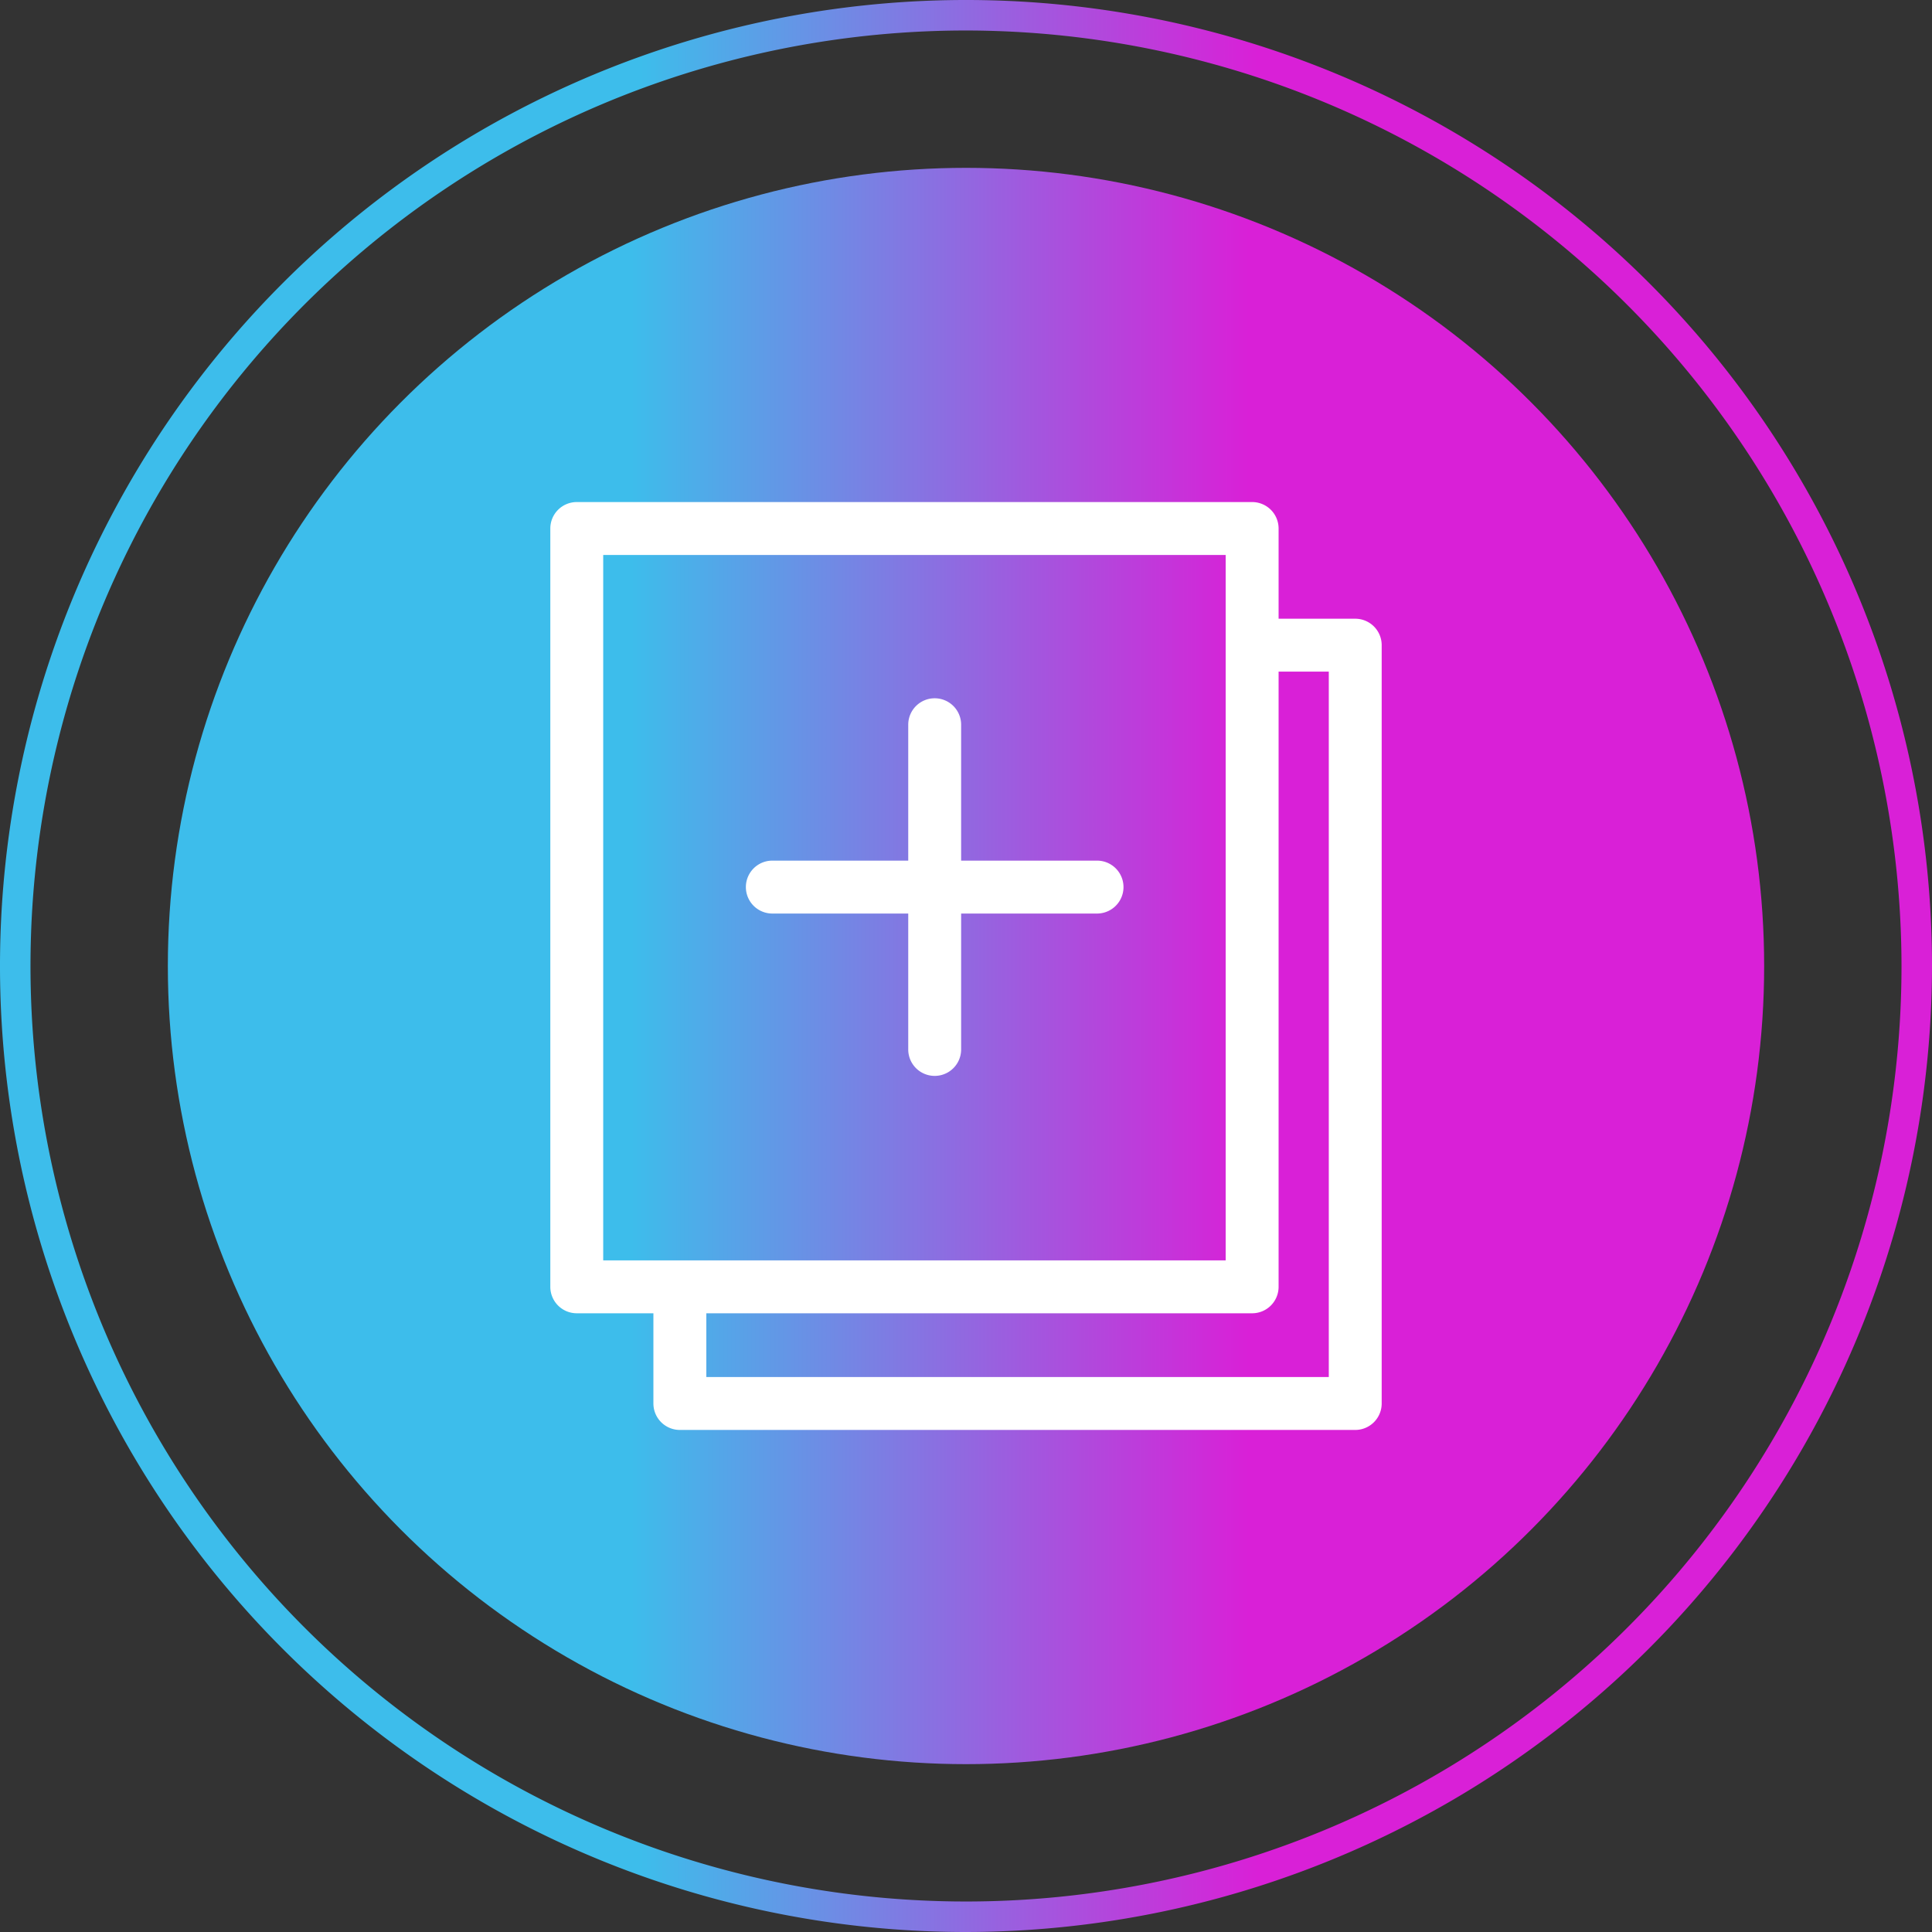
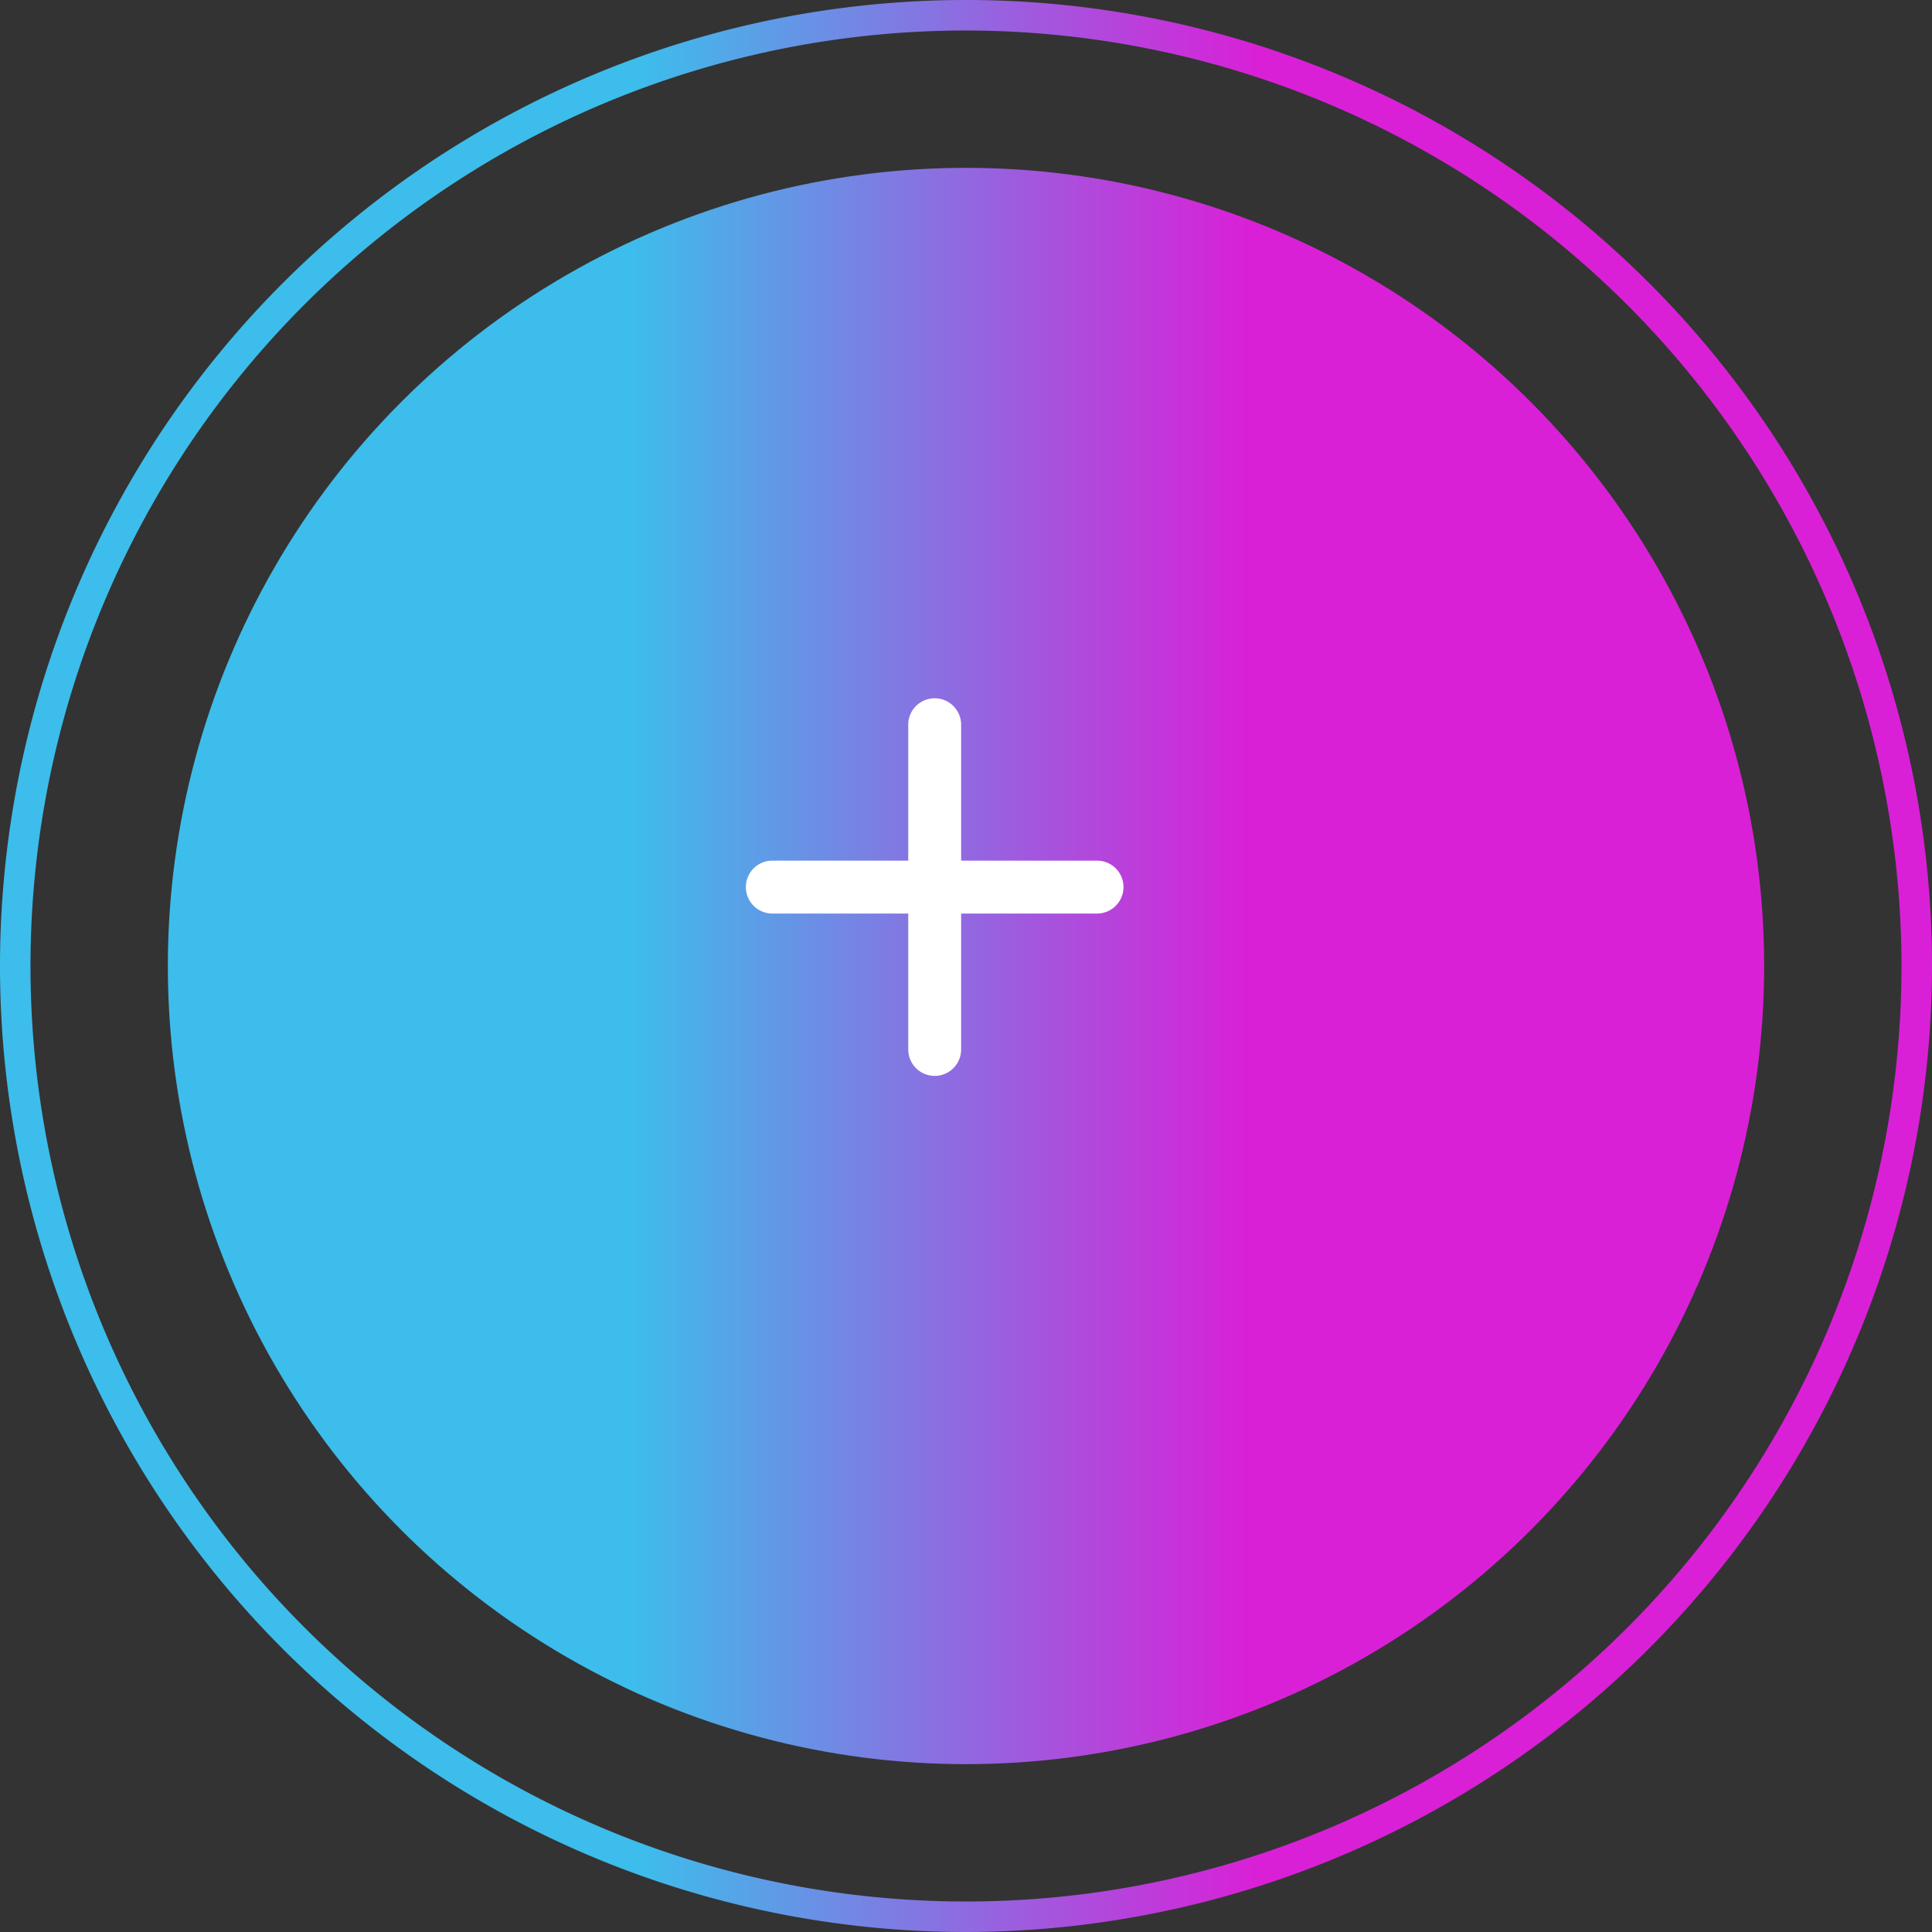
<svg xmlns="http://www.w3.org/2000/svg" xmlns:xlink="http://www.w3.org/1999/xlink" width="113.586" height="113.586" viewBox="0 0 113.586 113.586">
  <rect x="0" y="0" width="113.586" height="113.586" fill="#333333" stroke="none" />
  <defs>
    <style>.cls-1{fill:url(#linear-gradient);}.cls-2{fill:url(#linear-gradient-2);}.cls-3{fill:#fff;}</style>
    <linearGradient id="linear-gradient" x1="19.576" y1="57.5" x2="94.73" y2="57.5" gradientUnits="userSpaceOnUse">
      <stop offset="0.25" stop-color="#3dbdeb" />
      <stop offset="0.733" stop-color="#d920d7" />
    </linearGradient>
    <linearGradient id="linear-gradient-2" x1="18.312" y1="56.793" x2="93.466" y2="56.793" xlink:href="#linear-gradient" />
  </defs>
  <g id="Layer_3" data-name="Layer 3">
    <path class="cls-1" d="M57.5,114.293A56.793,56.793,0,1,1,114.293,57.5,56.858,56.858,0,0,1,57.5,114.293ZM57.5,2.5a55,55,0,1,0,55,55A55.062,55.062,0,0,0,57.5,2.5Z" transform="translate(-0.707 -0.707)" />
    <circle class="cls-2" cx="56.793" cy="56.793" r="46.925" />
  </g>
  <g id="MSP_website_-_Customizable" data-name="MSP website - Customizable">
-     <path class="cls-3" d="M80.384,37.083H75.878V31.779a1.555,1.555,0,0,0-1.555-1.555H34.616a1.555,1.555,0,0,0-1.555,1.555v44.583a1.555,1.555,0,0,0,1.555,1.555h4.506v5.304a1.555,1.555,0,0,0,1.555,1.555H80.384a1.555,1.555,0,0,0,1.555-1.555V38.638A1.555,1.555,0,0,0,80.384,37.083ZM36.171,33.334H72.767V74.807H36.171ZM78.829,81.666H42.233V77.917h32.09a1.555,1.555,0,0,0,1.555-1.555V40.193h2.951Z" transform="translate(-0.707 -0.707)" />
    <path class="cls-3" d="M46.114,54.416h7.99v7.99a1.555,1.555,0,1,0,3.11,0v-7.99h7.99a1.555,1.555,0,1,0,0-3.111h-7.99v-7.99a1.555,1.555,0,0,0-3.11,0v7.99h-7.99a1.555,1.555,0,0,0,0,3.111Z" transform="translate(-0.707 -0.707)" />
  </g>
</svg>